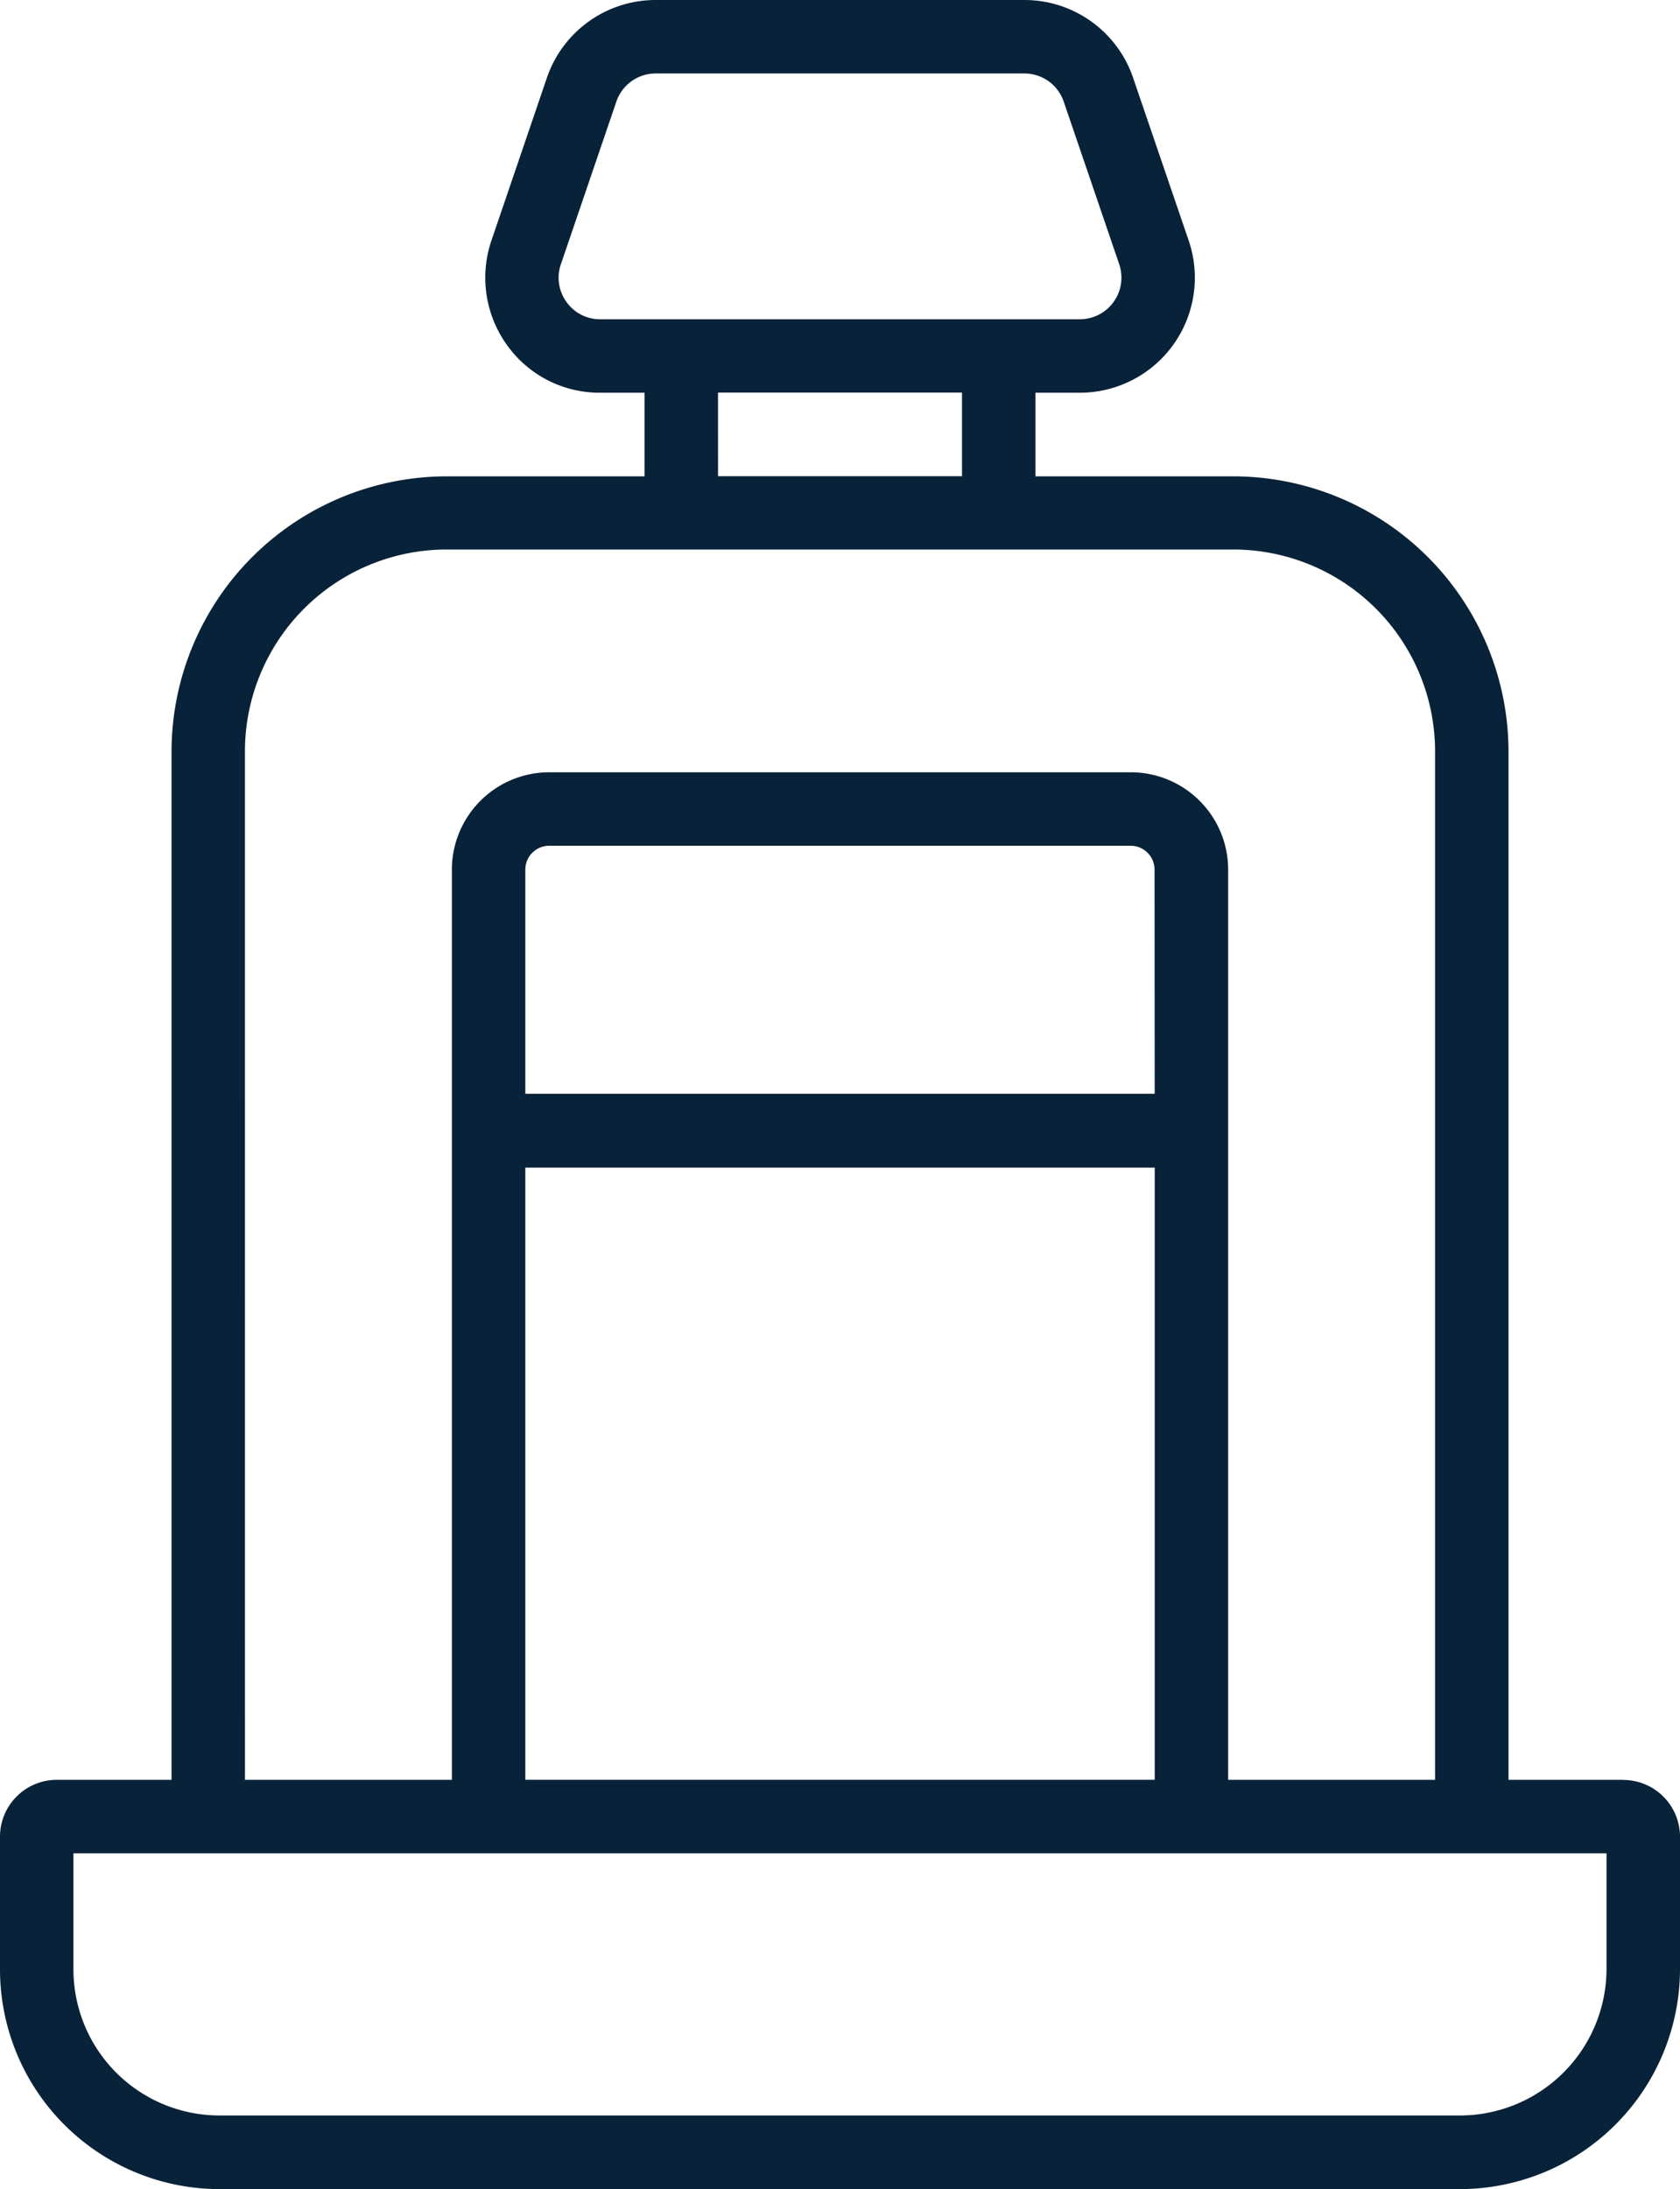
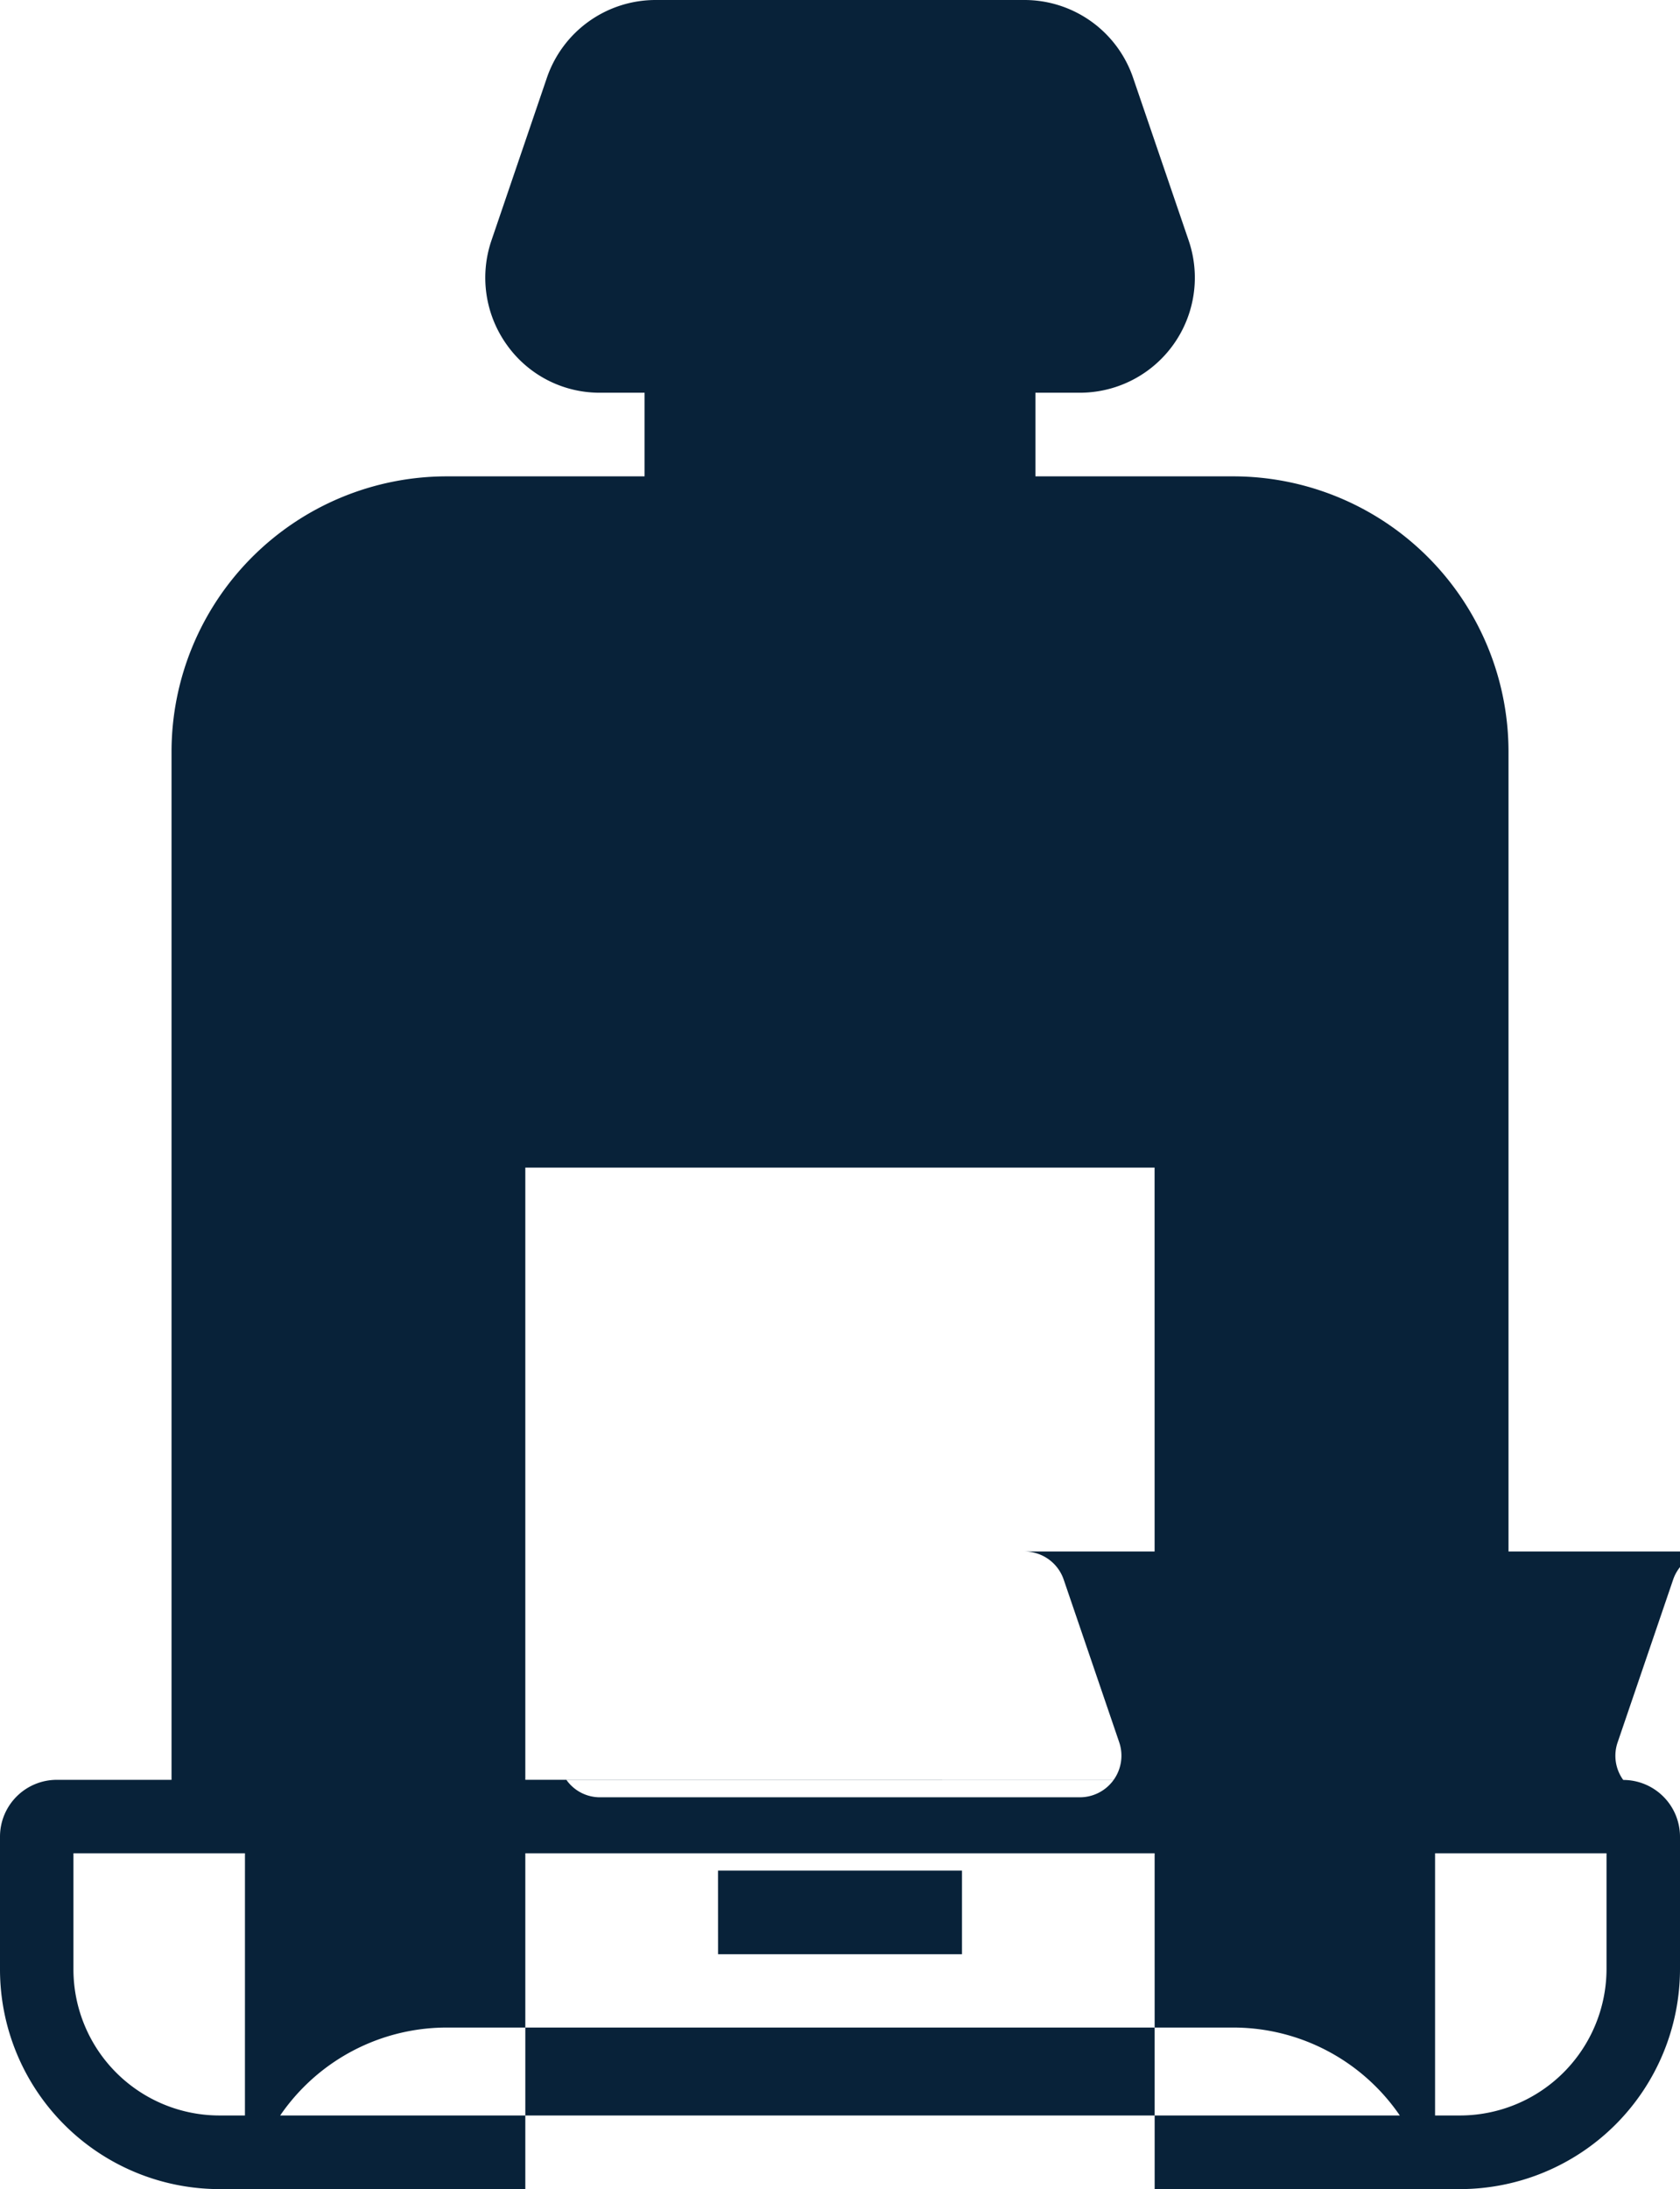
<svg xmlns="http://www.w3.org/2000/svg" id="Group_1538" data-name="Group 1538" width="42.643" height="55.538" viewBox="0 0 42.643 55.538">
  <g id="Group_1561" data-name="Group 1561">
-     <path id="Path_423" data-name="Path 423" d="M41.2,45.157H38.29V19.068a6.99,6.99,0,0,0-6.982-6.982H26.282V9.964h1.127A2.919,2.919,0,0,0,30.171,6.1L28.762,1.976A2.915,2.915,0,0,0,26,0H16.642a2.917,2.917,0,0,0-2.761,1.975l-1.408,4.13a2.926,2.926,0,0,0,.389,2.64,2.885,2.885,0,0,0,2.372,1.219h1.127v2.122H11.336a6.99,6.99,0,0,0-6.982,6.982V45.157H1.441A1.442,1.442,0,0,0,0,46.6v3.371a5.576,5.576,0,0,0,5.57,5.57H37.059a5.59,5.59,0,0,0,5.584-5.584V46.6a1.442,1.442,0,0,0-1.441-1.44M14.378,7.66a1.044,1.044,0,0,1-.142-.954l1.409-4.129a1.054,1.054,0,0,1,1-.713H26a1.054,1.054,0,0,1,1,.714l1.409,4.127a1.056,1.056,0,0,1-1,1.395H15.234a1.041,1.041,0,0,1-.856-.44m3.847,2.3h6.193v2.122H18.226Zm-12.008,9.1a5.124,5.124,0,0,1,5.118-5.118H31.308a5.124,5.124,0,0,1,5.118,5.118V45.157H31.174V22.064a2.472,2.472,0,0,0-2.47-2.47H13.94a2.472,2.472,0,0,0-2.47,2.47V45.157H6.218Zm23.092,8.691H13.334V22.064a.607.607,0,0,1,.606-.606H28.7a.607.607,0,0,1,.606.606ZM13.334,29.624H29.31V45.156H13.334Zm27.444,20.33a3.724,3.724,0,0,1-3.719,3.719H5.57a3.709,3.709,0,0,1-3.706-3.706V47.021H40.778Z" fill="#082239" />
+     <path id="Path_423" data-name="Path 423" d="M41.2,45.157H38.29V19.068a6.99,6.99,0,0,0-6.982-6.982H26.282V9.964h1.127A2.919,2.919,0,0,0,30.171,6.1L28.762,1.976A2.915,2.915,0,0,0,26,0H16.642a2.917,2.917,0,0,0-2.761,1.975l-1.408,4.13a2.926,2.926,0,0,0,.389,2.64,2.885,2.885,0,0,0,2.372,1.219h1.127v2.122H11.336a6.99,6.99,0,0,0-6.982,6.982V45.157H1.441A1.442,1.442,0,0,0,0,46.6v3.371a5.576,5.576,0,0,0,5.57,5.57H37.059a5.59,5.59,0,0,0,5.584-5.584V46.6a1.442,1.442,0,0,0-1.441-1.44a1.044,1.044,0,0,1-.142-.954l1.409-4.129a1.054,1.054,0,0,1,1-.713H26a1.054,1.054,0,0,1,1,.714l1.409,4.127a1.056,1.056,0,0,1-1,1.395H15.234a1.041,1.041,0,0,1-.856-.44m3.847,2.3h6.193v2.122H18.226Zm-12.008,9.1a5.124,5.124,0,0,1,5.118-5.118H31.308a5.124,5.124,0,0,1,5.118,5.118V45.157H31.174V22.064a2.472,2.472,0,0,0-2.47-2.47H13.94a2.472,2.472,0,0,0-2.47,2.47V45.157H6.218Zm23.092,8.691H13.334V22.064a.607.607,0,0,1,.606-.606H28.7a.607.607,0,0,1,.606.606ZM13.334,29.624H29.31V45.156H13.334Zm27.444,20.33a3.724,3.724,0,0,1-3.719,3.719H5.57a3.709,3.709,0,0,1-3.706-3.706V47.021H40.778Z" fill="#082239" />
  </g>
</svg>